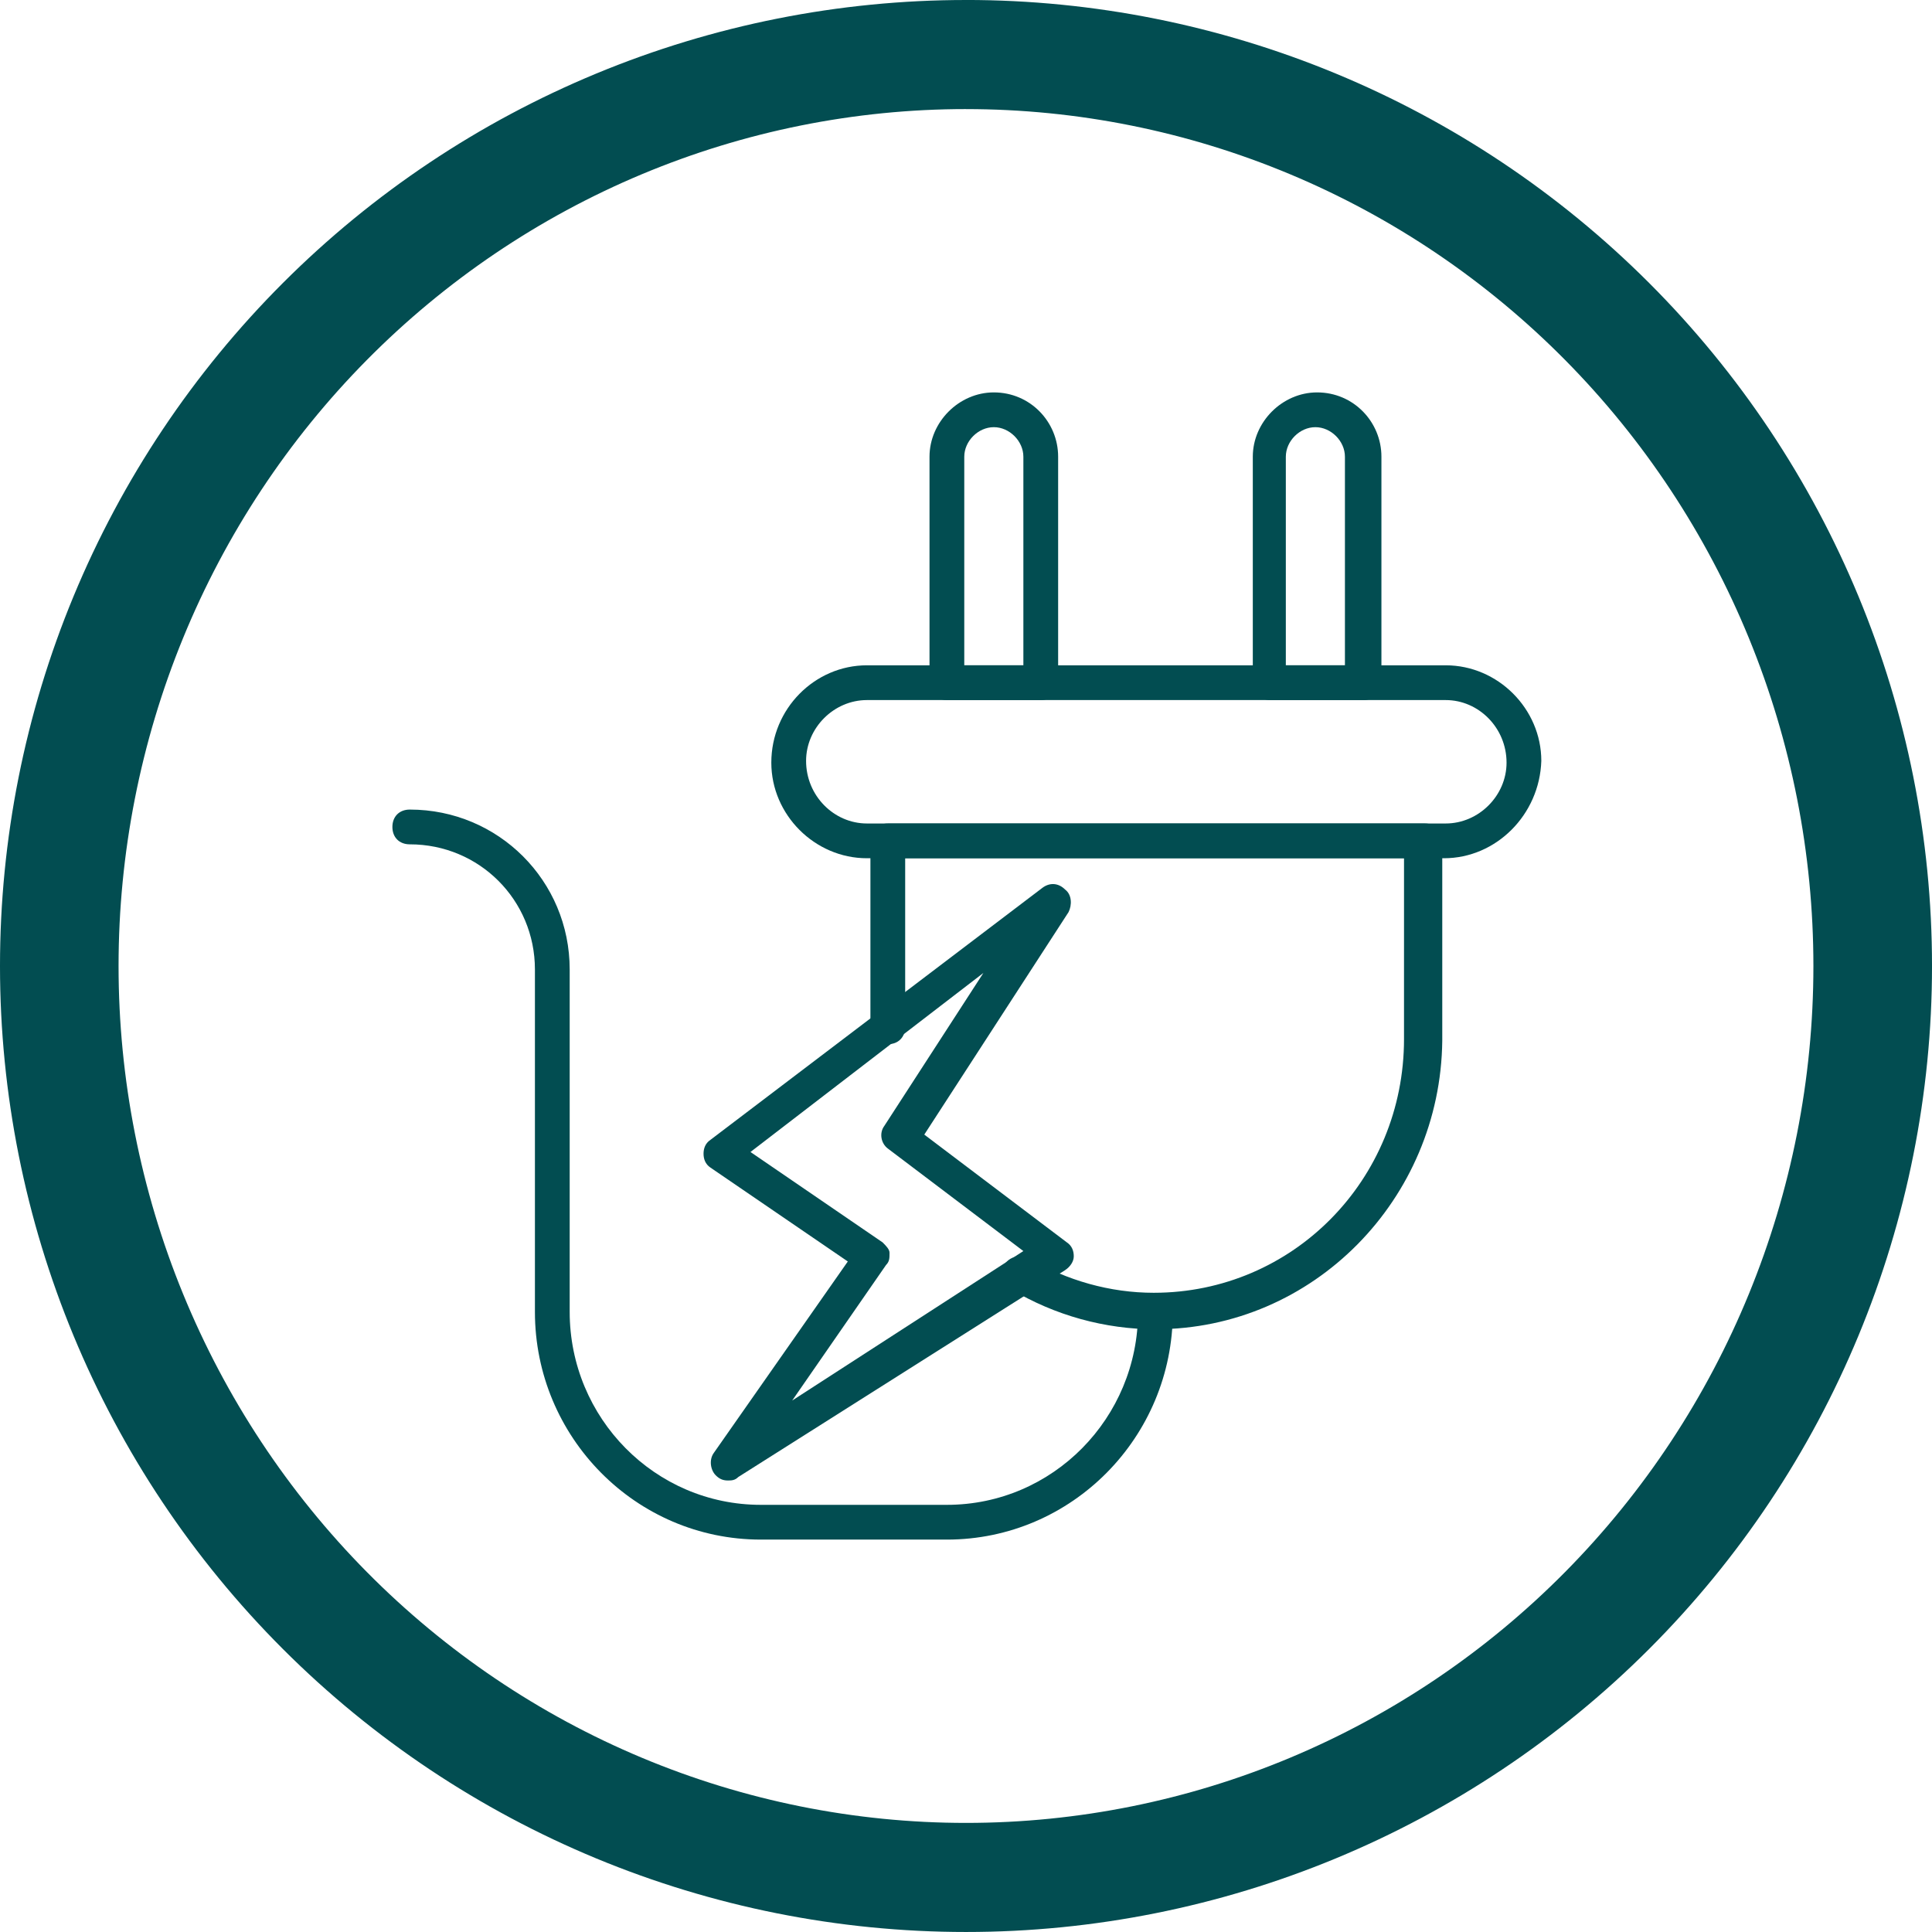
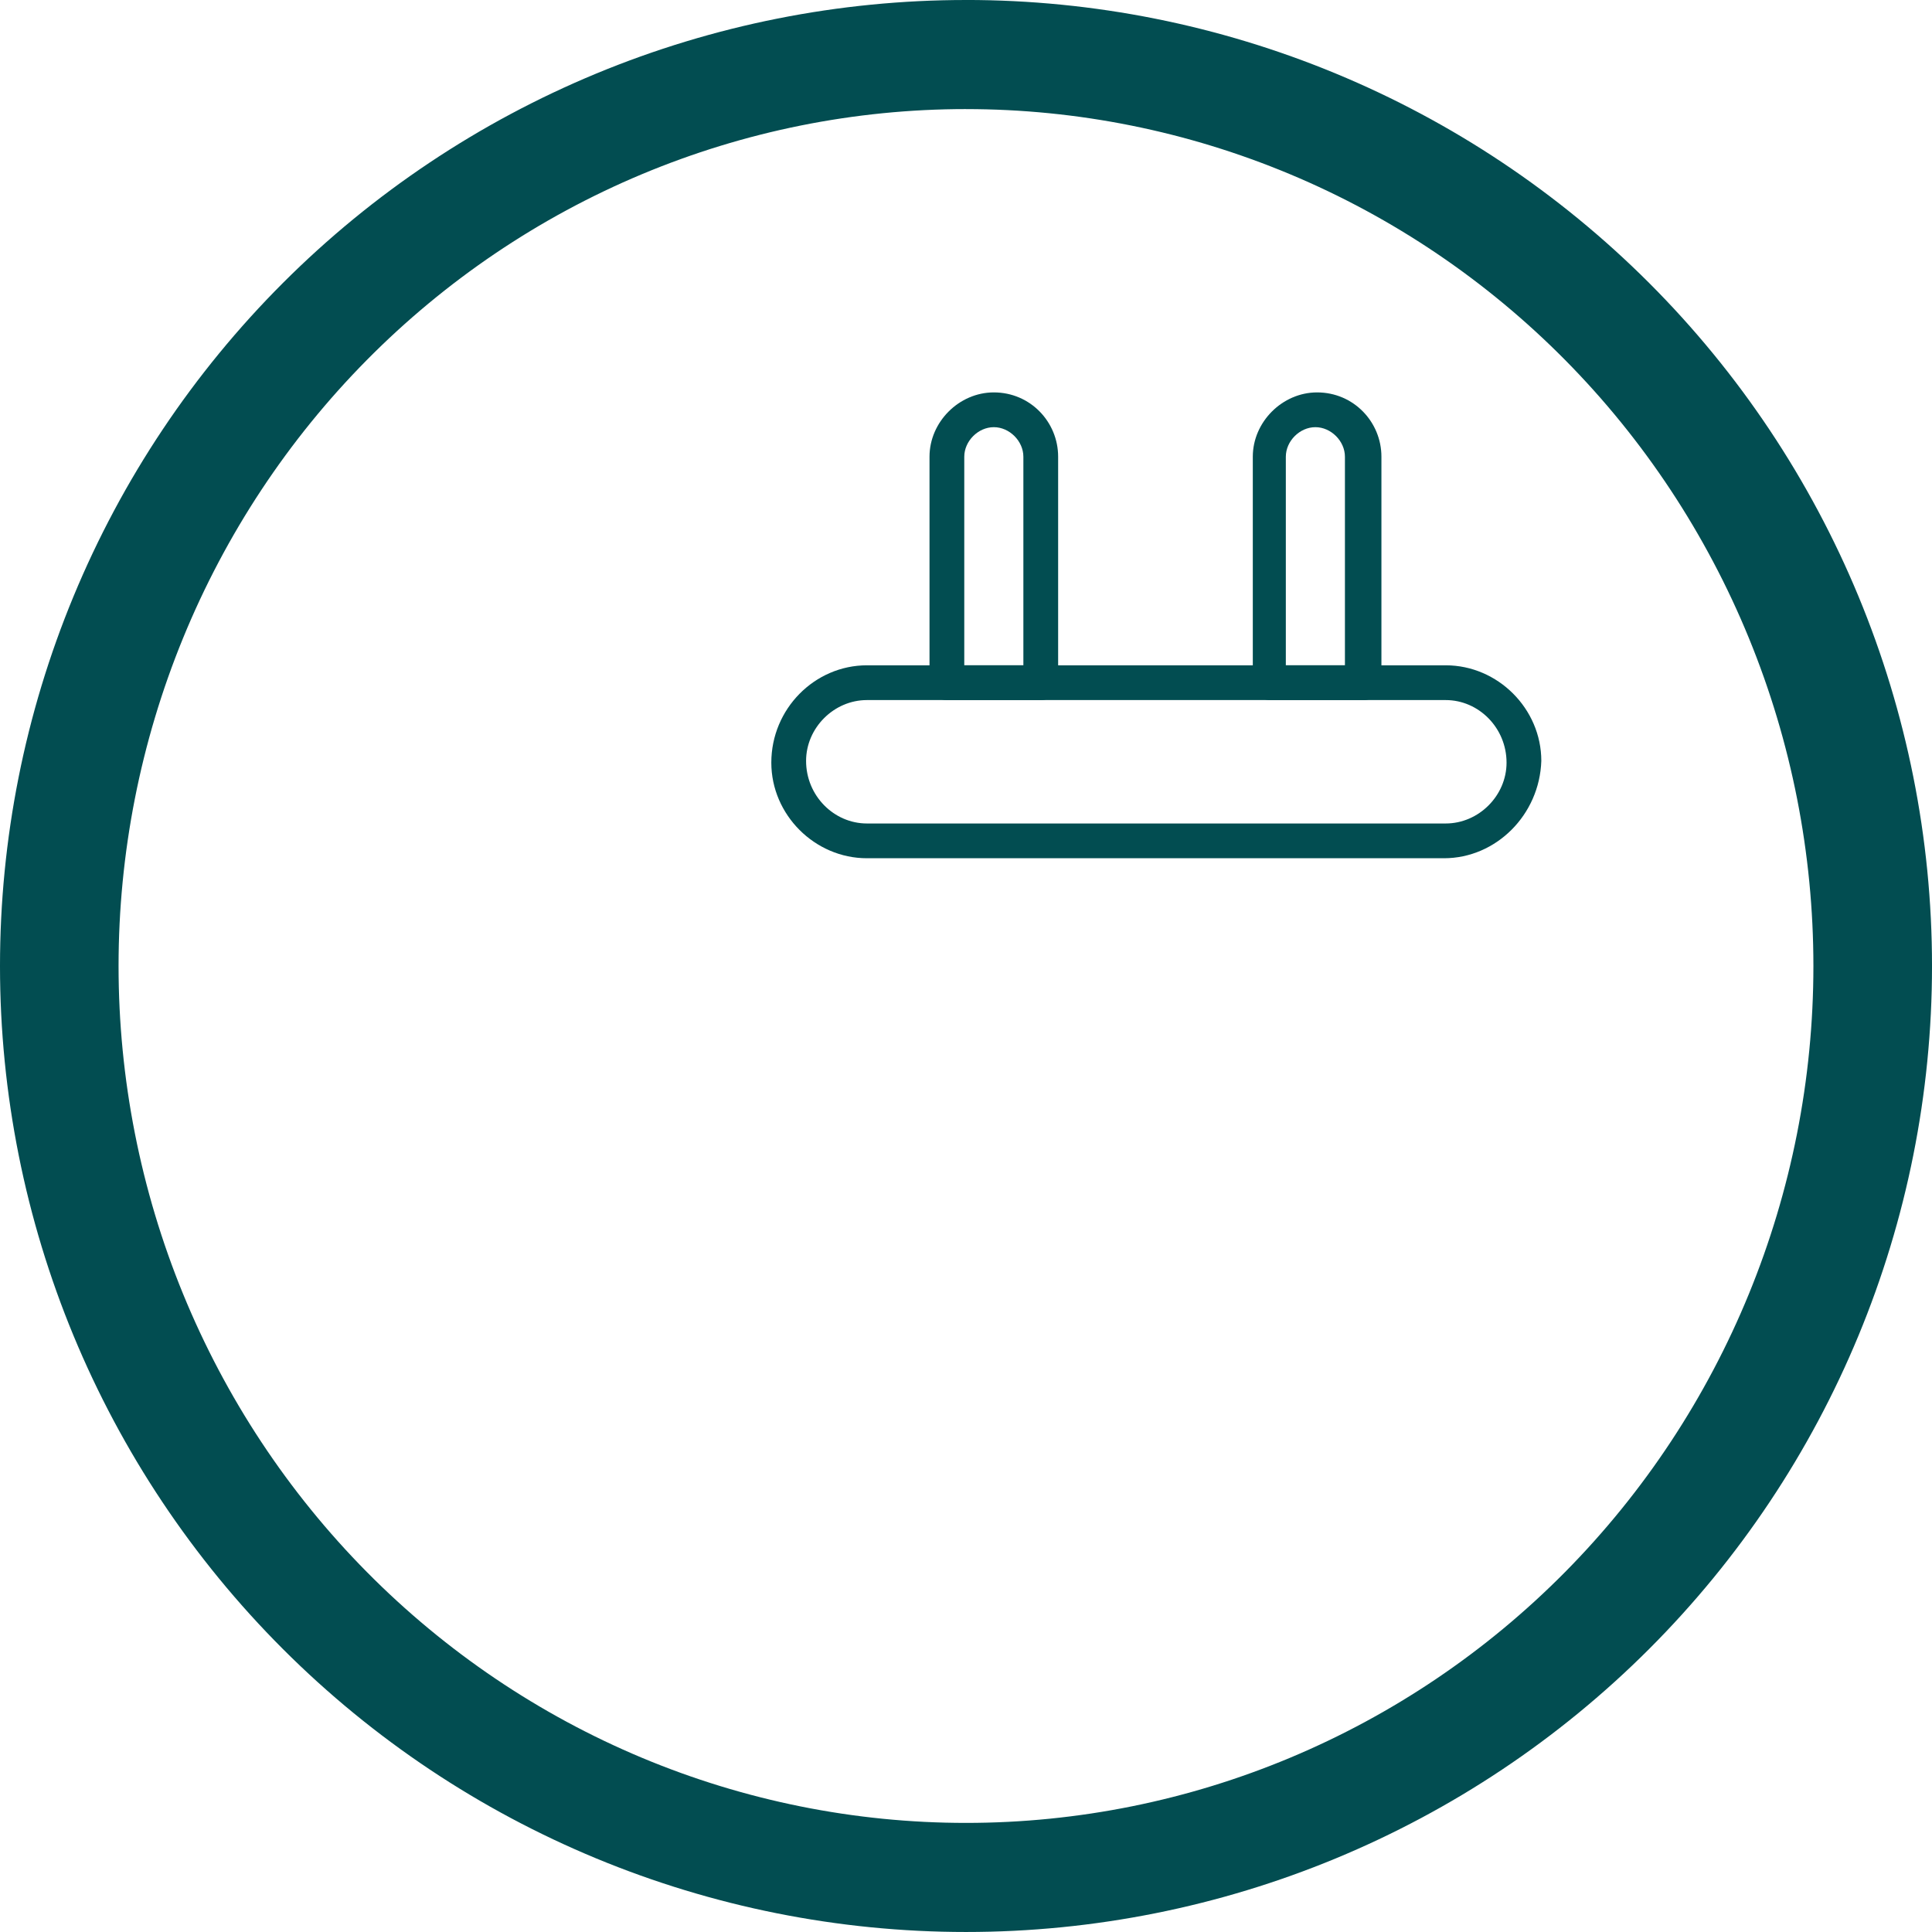
<svg xmlns="http://www.w3.org/2000/svg" width="1200pt" height="1200pt" version="1.1" viewBox="0 0 1200 1200">
  <g fill="#024d51">
    <path d="m600 0c-78.793 0-156.82 15.52-229.61 45.672s-138.94 74.348-194.65 130.07c-55.719 55.715-99.914 121.86-130.07 194.65s-45.672 150.82-45.672 229.61c0 159.13 63.215 311.74 175.74 424.26 112.52 112.52 265.13 175.73 424.27 175.73 159.13 0 311.74-63.215 424.26-175.74 112.52-112.52 175.74-265.13 175.74-424.26 0-159.13-63.215-311.74-175.73-424.27-112.52-112.52-265.13-175.74-424.26-175.74zm0 67.762c69.121 0 137.56 13.766 201.42 40.516 63.859 26.746 121.88 65.953 170.76 115.38s87.645 108.1 114.09 172.67c26.453 64.574 40.066 133.79 40.066 203.68 0 141.16-55.457 276.53-154.16 376.34-98.707 99.816-232.58 155.89-372.18 155.89-69.121 0-137.57-13.766-201.43-40.516-63.855-26.746-121.88-65.949-170.76-115.37-48.875-49.422-87.645-108.1-114.1-172.67-26.449-64.574-40.066-133.79-40.066-203.68 0-69.898 13.613-139.11 40.066-203.68 26.449-64.574 65.219-123.25 114.1-172.68 48.875-49.422 106.9-88.625 170.76-115.38 63.859-26.746 132.3-40.512 201.43-40.512z" />
-     <path d="m717.68 825.64c-31.309 0-62.617-8.637-89.605-24.832-5.398-3.238-6.477-9.715-4.32-15.113 3.238-5.398 9.715-6.477 15.113-4.32 23.75 14.035 50.742 21.594 77.73 21.594 86.367 0 155.46-70.172 155.46-157.62l0.004-112.28h-309.84v104.72c0 6.477-4.32 10.797-10.797 10.797-6.477 0-10.797-4.32-10.797-10.797l0.004-115.52c0-6.477 4.32-10.797 10.797-10.797h333.59c6.477 0 10.797 4.32 10.797 10.797v124.15c-1.082 98.246-79.891 179.21-178.14 179.21z" />
    <path d="m896.89 533.07h-358.43c-32.387 0-59.379-26.988-59.379-59.379 0-33.469 26.988-60.457 59.379-60.457h359.5c32.387 0 59.379 26.988 59.379 59.379-1.082 33.469-28.07 60.457-60.457 60.457zm-358.43-98.242c-20.512 0-37.785 17.273-37.785 37.785 0 21.594 17.273 38.867 37.785 38.867h359.5c20.512 0 37.785-17.273 37.785-37.785 0-21.594-17.273-38.867-37.785-38.867z" />
-     <path d="m646.43 434.82h-58.297c-6.477 0-10.797-4.32-10.797-10.797v-140.35c0-21.594 18.352-39.945 39.945-39.945 22.672 0 39.945 18.352 39.945 39.945v140.35c-0.004 6.477-4.32 10.797-10.797 10.797zm-47.504-21.594h36.707v-129.55c0-9.715-8.637-18.352-18.352-18.352s-18.352 8.637-18.352 18.352z" />
+     <path d="m646.43 434.82h-58.297c-6.477 0-10.797-4.32-10.797-10.797v-140.35c0-21.594 18.352-39.945 39.945-39.945 22.672 0 39.945 18.352 39.945 39.945v140.35c-0.004 6.477-4.32 10.797-10.797 10.797zm-47.504-21.594h36.707v-129.55c0-9.715-8.637-18.352-18.352-18.352s-18.352 8.637-18.352 18.352" />
    <path d="m847.23 434.82h-58.297c-6.477 0-10.797-4.32-10.797-10.797v-140.35c0-21.594 18.352-39.945 39.945-39.945 22.672 0 39.945 18.352 39.945 39.945v140.35c0 6.477-5.398 10.797-10.797 10.797zm-48.578-21.594h36.707v-129.55c0-9.715-8.637-18.352-18.352-18.352s-18.352 8.637-18.352 18.352z" />
-     <path d="m588.12 956.27h-115.52c-77.73 0-140.35-63.695-140.35-141.43v-212.68c0-43.184-34.547-77.73-77.73-77.73-6.477 0-10.797-4.32-10.797-10.797 0-6.477 4.32-10.797 10.797-10.797 55.059 0 99.324 44.262 99.324 99.324v212.68c0 65.855 52.898 119.84 118.75 119.84h115.52c65.855 0 118.75-53.98 118.75-119.84 0-6.477 4.32-10.797 10.797-10.797 6.477 0 10.797 4.32 10.797 10.797 0 77.73-62.617 141.43-140.35 141.43z" />
-     <path d="m452.1 919.56c-3.238 0-5.398-1.078-7.559-3.238-3.238-3.238-4.32-9.715-1.078-14.035l83.129-118.76-85.289-58.297c-3.238-2.16-4.32-5.398-4.32-8.637 0-3.238 1.078-6.477 4.32-8.637l206.2-156.54c4.32-3.238 9.715-3.238 14.035 1.078 4.32 3.238 4.32 9.715 2.16 14.035l-89.605 138.19 88.527 66.934c3.238 2.16 4.32 5.398 4.32 8.637s-2.16 6.477-5.398 8.637l-202.97 128.47c-2.16 2.16-4.316 2.16-6.477 2.16zm14.035-204.04 82.051 56.141c2.16 2.16 4.32 4.32 4.32 6.477 0 3.238 0 5.398-2.16 7.559l-58.301 84.203 143.59-92.844-84.207-63.695c-4.32-3.238-5.398-9.715-2.16-14.035l61.535-95.004z" />
  </g>
</svg>